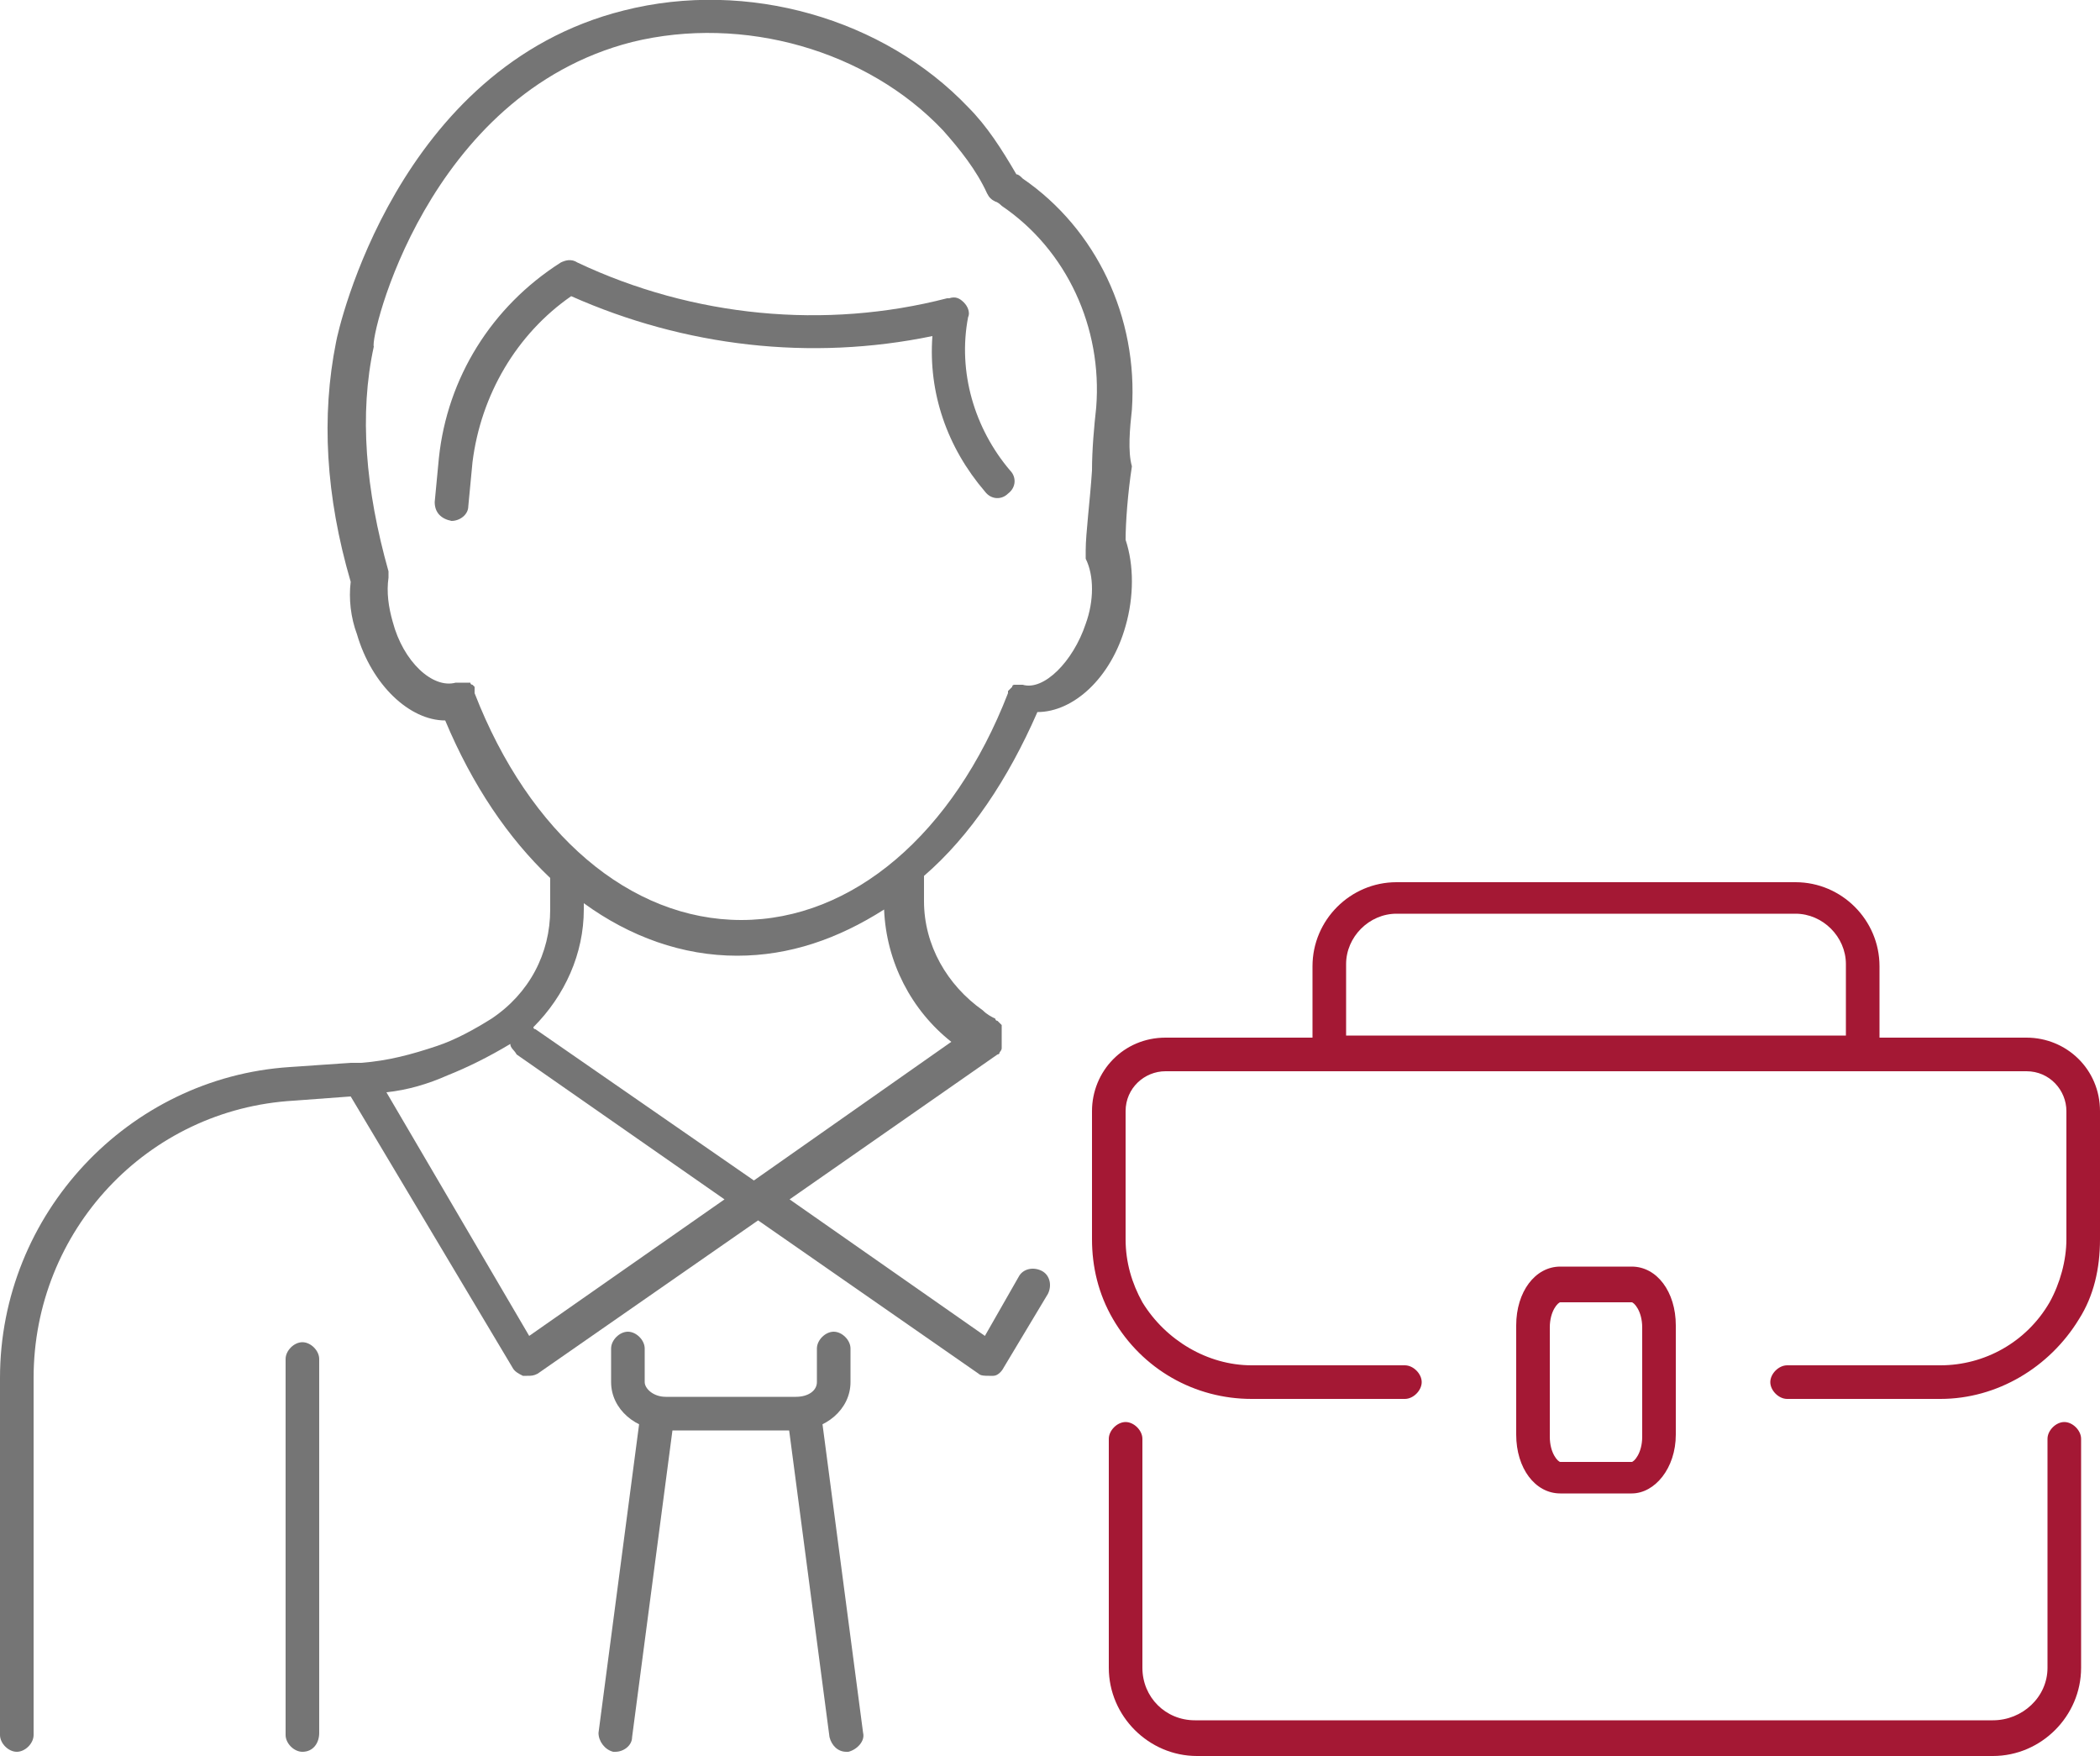
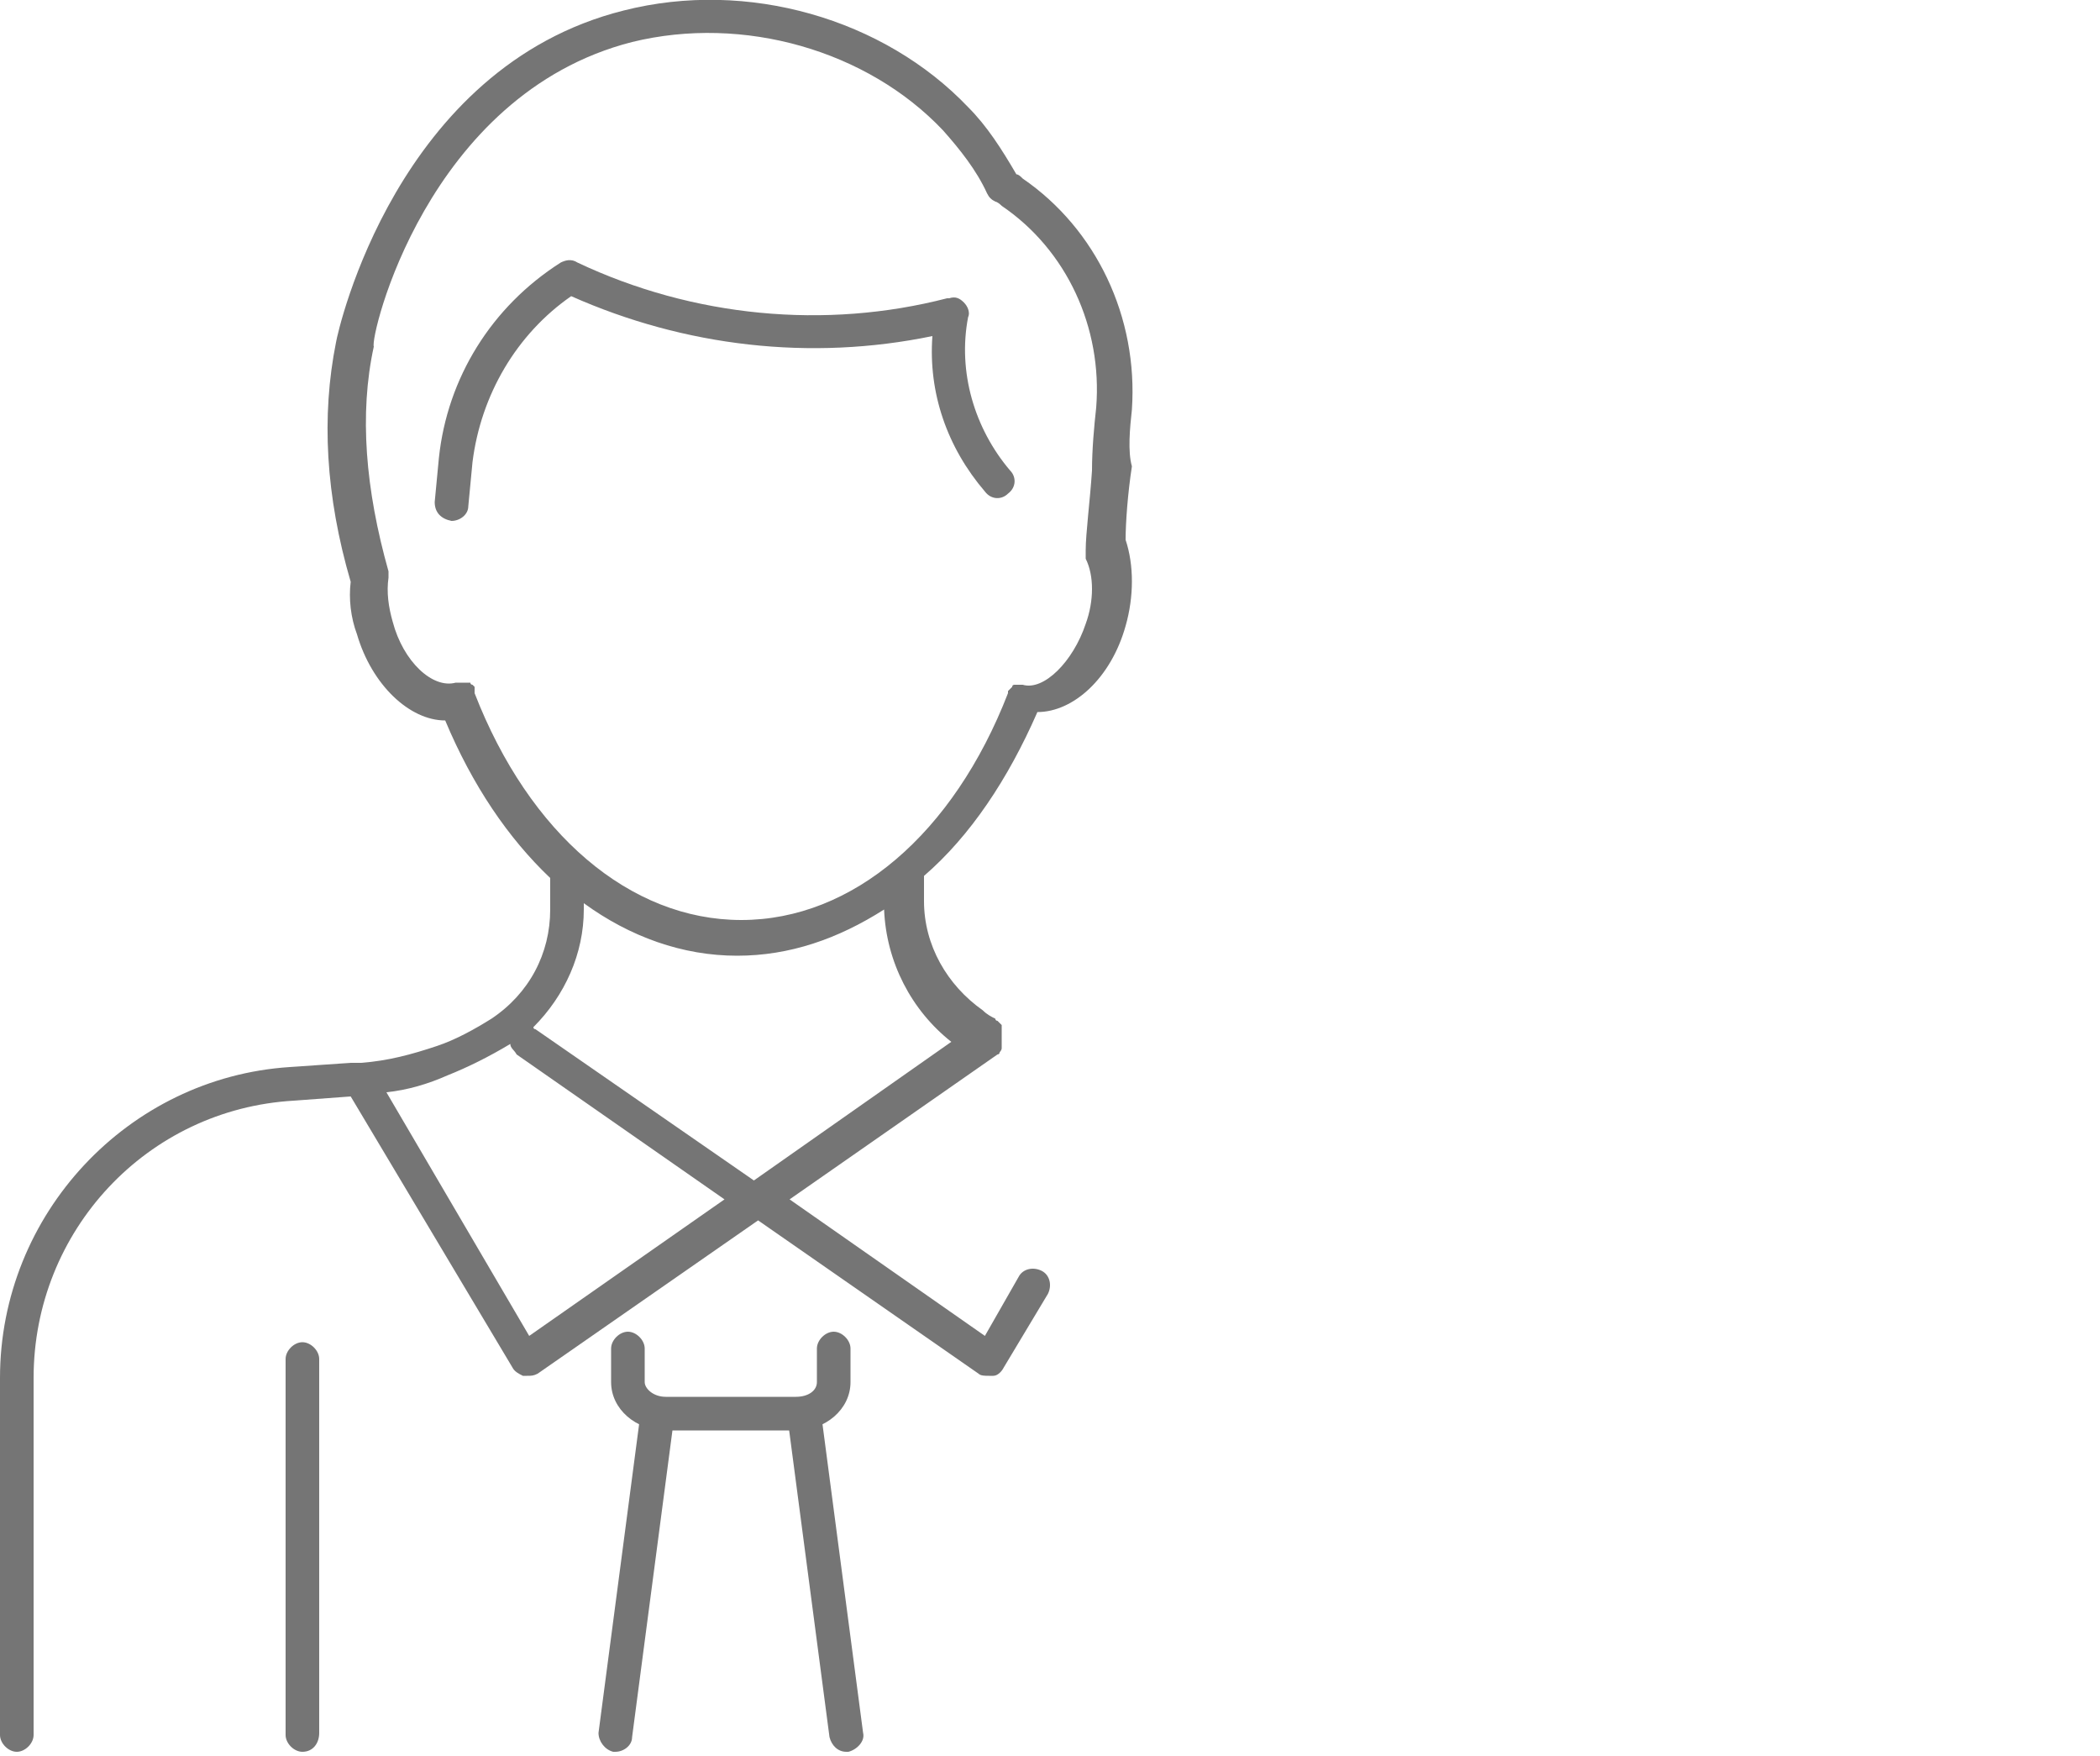
<svg xmlns="http://www.w3.org/2000/svg" viewBox="0 0 100 83.6">
  <style>.st0{fill:#757575}.st1{fill:#a41834}</style>
  <path class="st0" d="M14.4 83.4c-.4 0-.8-.4-.8-.8V64.7c0-.4.4-.8.8-.8s.8.4.8.8v17.8c0 .5-.3.9-.8.9zM37.9 68.1h-6.2c-1.4 0-2.6-1-2.6-2.3v-1.6c0-.4.4-.8.8-.8s.8.4.8.8v1.6c0 .3.4.7 1 .7h6.2c.6 0 1-.3 1-.7v-1.6c0-.4.4-.8.8-.8s.8.4.8.8v1.6c0 1.3-1.2 2.3-2.6 2.3z" />
  <path class="st0" d="M29.3 83.4h-.1c-.4-.1-.7-.5-.7-.9l2-15.2c.1-.4.5-.7.9-.7.4.1.7.5.7.9l-2 15.2c0 .4-.4.7-.8.7zM40.3 83.4c-.4 0-.7-.3-.8-.7l-2-15.2c-.1-.4.3-.8.7-.9.4-.1.8.3.9.7l2 15.2c.1.4-.3.8-.7.9h-.1zM21.5 24.8c-.5-.1-.8-.4-.8-.9l.2-2.1c.4-3.8 2.5-7.2 5.8-9.3.2-.1.5-.2.8 0 5.5 2.6 11.8 3.2 17.6 1.7h.1c.3-.1.5 0 .7.2.2.2.3.5.2.7-.5 2.6.3 5.3 2 7.3.3.3.3.8-.1 1.1-.3.3-.8.3-1.1-.1-1.8-2.1-2.7-4.7-2.5-7.4-5.8 1.2-11.8.5-17.2-1.9-2.6 1.8-4.3 4.7-4.7 7.9l-.2 2.1c0 .4-.4.7-.8.7z" />
  <path class="st0" d="M53.9 19.5c.3-4.4-1.7-8.6-5.2-11-.1-.1-.2-.2-.3-.2-.7-1.2-1.4-2.3-2.3-3.2C42.1.9 35.6-1 29.7.5 18.9 3.2 16.1 15.7 16 16.3c-.7 3.5-.5 7.3.7 11.4-.1.8 0 1.7.3 2.5.7 2.4 2.5 4.1 4.2 4.1 1.3 3.1 3 5.6 5 7.5v1.5c0 2.1-1 4-2.8 5.2-.8.5-1.7 1-2.6 1.3-1.2.4-2.3.7-3.6.8h-.5l-2.9.2C6.1 51.3 0 57.8 0 65.6v17c0 .4.4.8.8.8s.8-.4.8-.8v-17c0-7 5.4-12.8 12.4-13.2l2.7-.2 7.7 12.9c.1.2.3.3.5.4h.2c.2 0 .3 0 .5-.1l10.5-7.3 10.5 7.3c.1.1.3.1.5.1h.2c.2 0 .4-.2.5-.4l2.1-3.5c.2-.4.1-.9-.3-1.1-.4-.2-.9-.1-1.1.3l-1.6 2.8-9.3-6.5 9.9-6.9s.1 0 .1-.1c0 0 .1-.1.1-.2V48.8l-.1-.1-.1-.1s-.1 0-.1-.1c-.2-.1-.4-.2-.6-.4-1.7-1.2-2.8-3.1-2.8-5.2v-1.2c2.2-1.9 4-4.6 5.4-7.8 1.7 0 3.5-1.6 4.2-4.1.4-1.4.4-2.9 0-4.1 0-.8.1-2.2.3-3.5-.2-.7-.1-1.8 0-2.7zM25.2 63.6 18.4 52c1-.1 2-.4 2.9-.8 1-.4 2-.9 3-1.5 0 .2.2.3.3.5l9.9 6.9-9.3 6.5zm20.1-14-9.4 6.6L25.5 49s-.1 0-.1-.1c1.5-1.5 2.4-3.5 2.4-5.6V43c2.2 1.6 4.7 2.5 7.3 2.5 2.5 0 4.8-.8 7-2.2.1 2.5 1.3 4.8 3.2 6.3zm6.9-30.2c-.1.9-.2 2-.2 3-.1 1.5-.3 3-.3 3.8v.4c.4.8.4 2 0 3.1-.6 1.8-2 3.2-3 2.9h-.4s-.1 0-.1.1l-.1.1-.1.1v.1c-2.6 6.7-7.4 10.8-12.7 10.8-5.3 0-10.1-4.1-12.7-10.8V32.7l-.1-.1s-.1 0-.1-.1h-.7c-1.1.3-2.5-1-3-2.9-.2-.7-.3-1.4-.2-2.1V27.2c-1.1-3.9-1.4-7.5-.7-10.7-.2-.4 2.5-12 12.3-14.5 5.3-1.3 11.2.4 14.8 4.2.8.9 1.6 1.9 2.1 3 .1.2.2.3.4.4 0 0 .1 0 .3.2 3.1 2.1 4.8 5.8 4.5 9.6z" />
-   <path class="st1" d="M94.9 83.6H57c-2.3 0-4.2-1.9-4.2-4.2V68.5c0-.4.4-.8.8-.8s.8.4.8.8v10.9c0 1.4 1.1 2.5 2.5 2.5h38c1.4 0 2.6-1.1 2.6-2.5V68.5c0-.4.4-.8.8-.8s.8.4.8.8v10.9c0 2.3-1.9 4.2-4.2 4.2zM96.5 49.4h-7V46c0-2.2-1.8-4-4-4h-19c-2.2 0-4 1.8-4 4v3.4h-7c-2 0-3.5 1.6-3.5 3.5V59c0 1.3.3 2.6 1 3.8 1.4 2.4 3.9 3.8 6.6 3.8h7.3c.4 0 .8-.4.8-.8s-.4-.8-.8-.8h-7.3c-2.1 0-4.1-1.2-5.2-3-.5-.9-.8-1.9-.8-3v-6.1c0-1.1.9-1.9 1.9-1.9H96.5c1.1 0 1.9.9 1.9 1.9V59c0 1-.3 2.1-.8 3-1.1 1.9-3.1 3-5.2 3h-7.3c-.4 0-.8.4-.8.8s.4.8.8.8h7.3c2.7 0 5.2-1.5 6.6-3.8.7-1.1 1-2.4 1-3.8v-6.1c0-2-1.6-3.5-3.5-3.5zm-32.4-3.5c0-1.3 1.1-2.4 2.4-2.4h19c1.3 0 2.4 1.1 2.4 2.4v3.4H64.1v-3.4z" />
-   <path class="st1" d="M77.7 71.1h-3.4c-1.2 0-2.1-1.2-2.1-2.8v-5.2c0-1.6.9-2.8 2.1-2.8h3.4c1.2 0 2.1 1.2 2.1 2.8v5.2c0 1.6-1 2.8-2.1 2.8zM74.3 62c-.1 0-.5.4-.5 1.2v5.2c0 .8.4 1.2.5 1.2h3.4c.1 0 .5-.4.5-1.2v-5.2c0-.8-.4-1.2-.5-1.2h-3.4z" />
</svg>